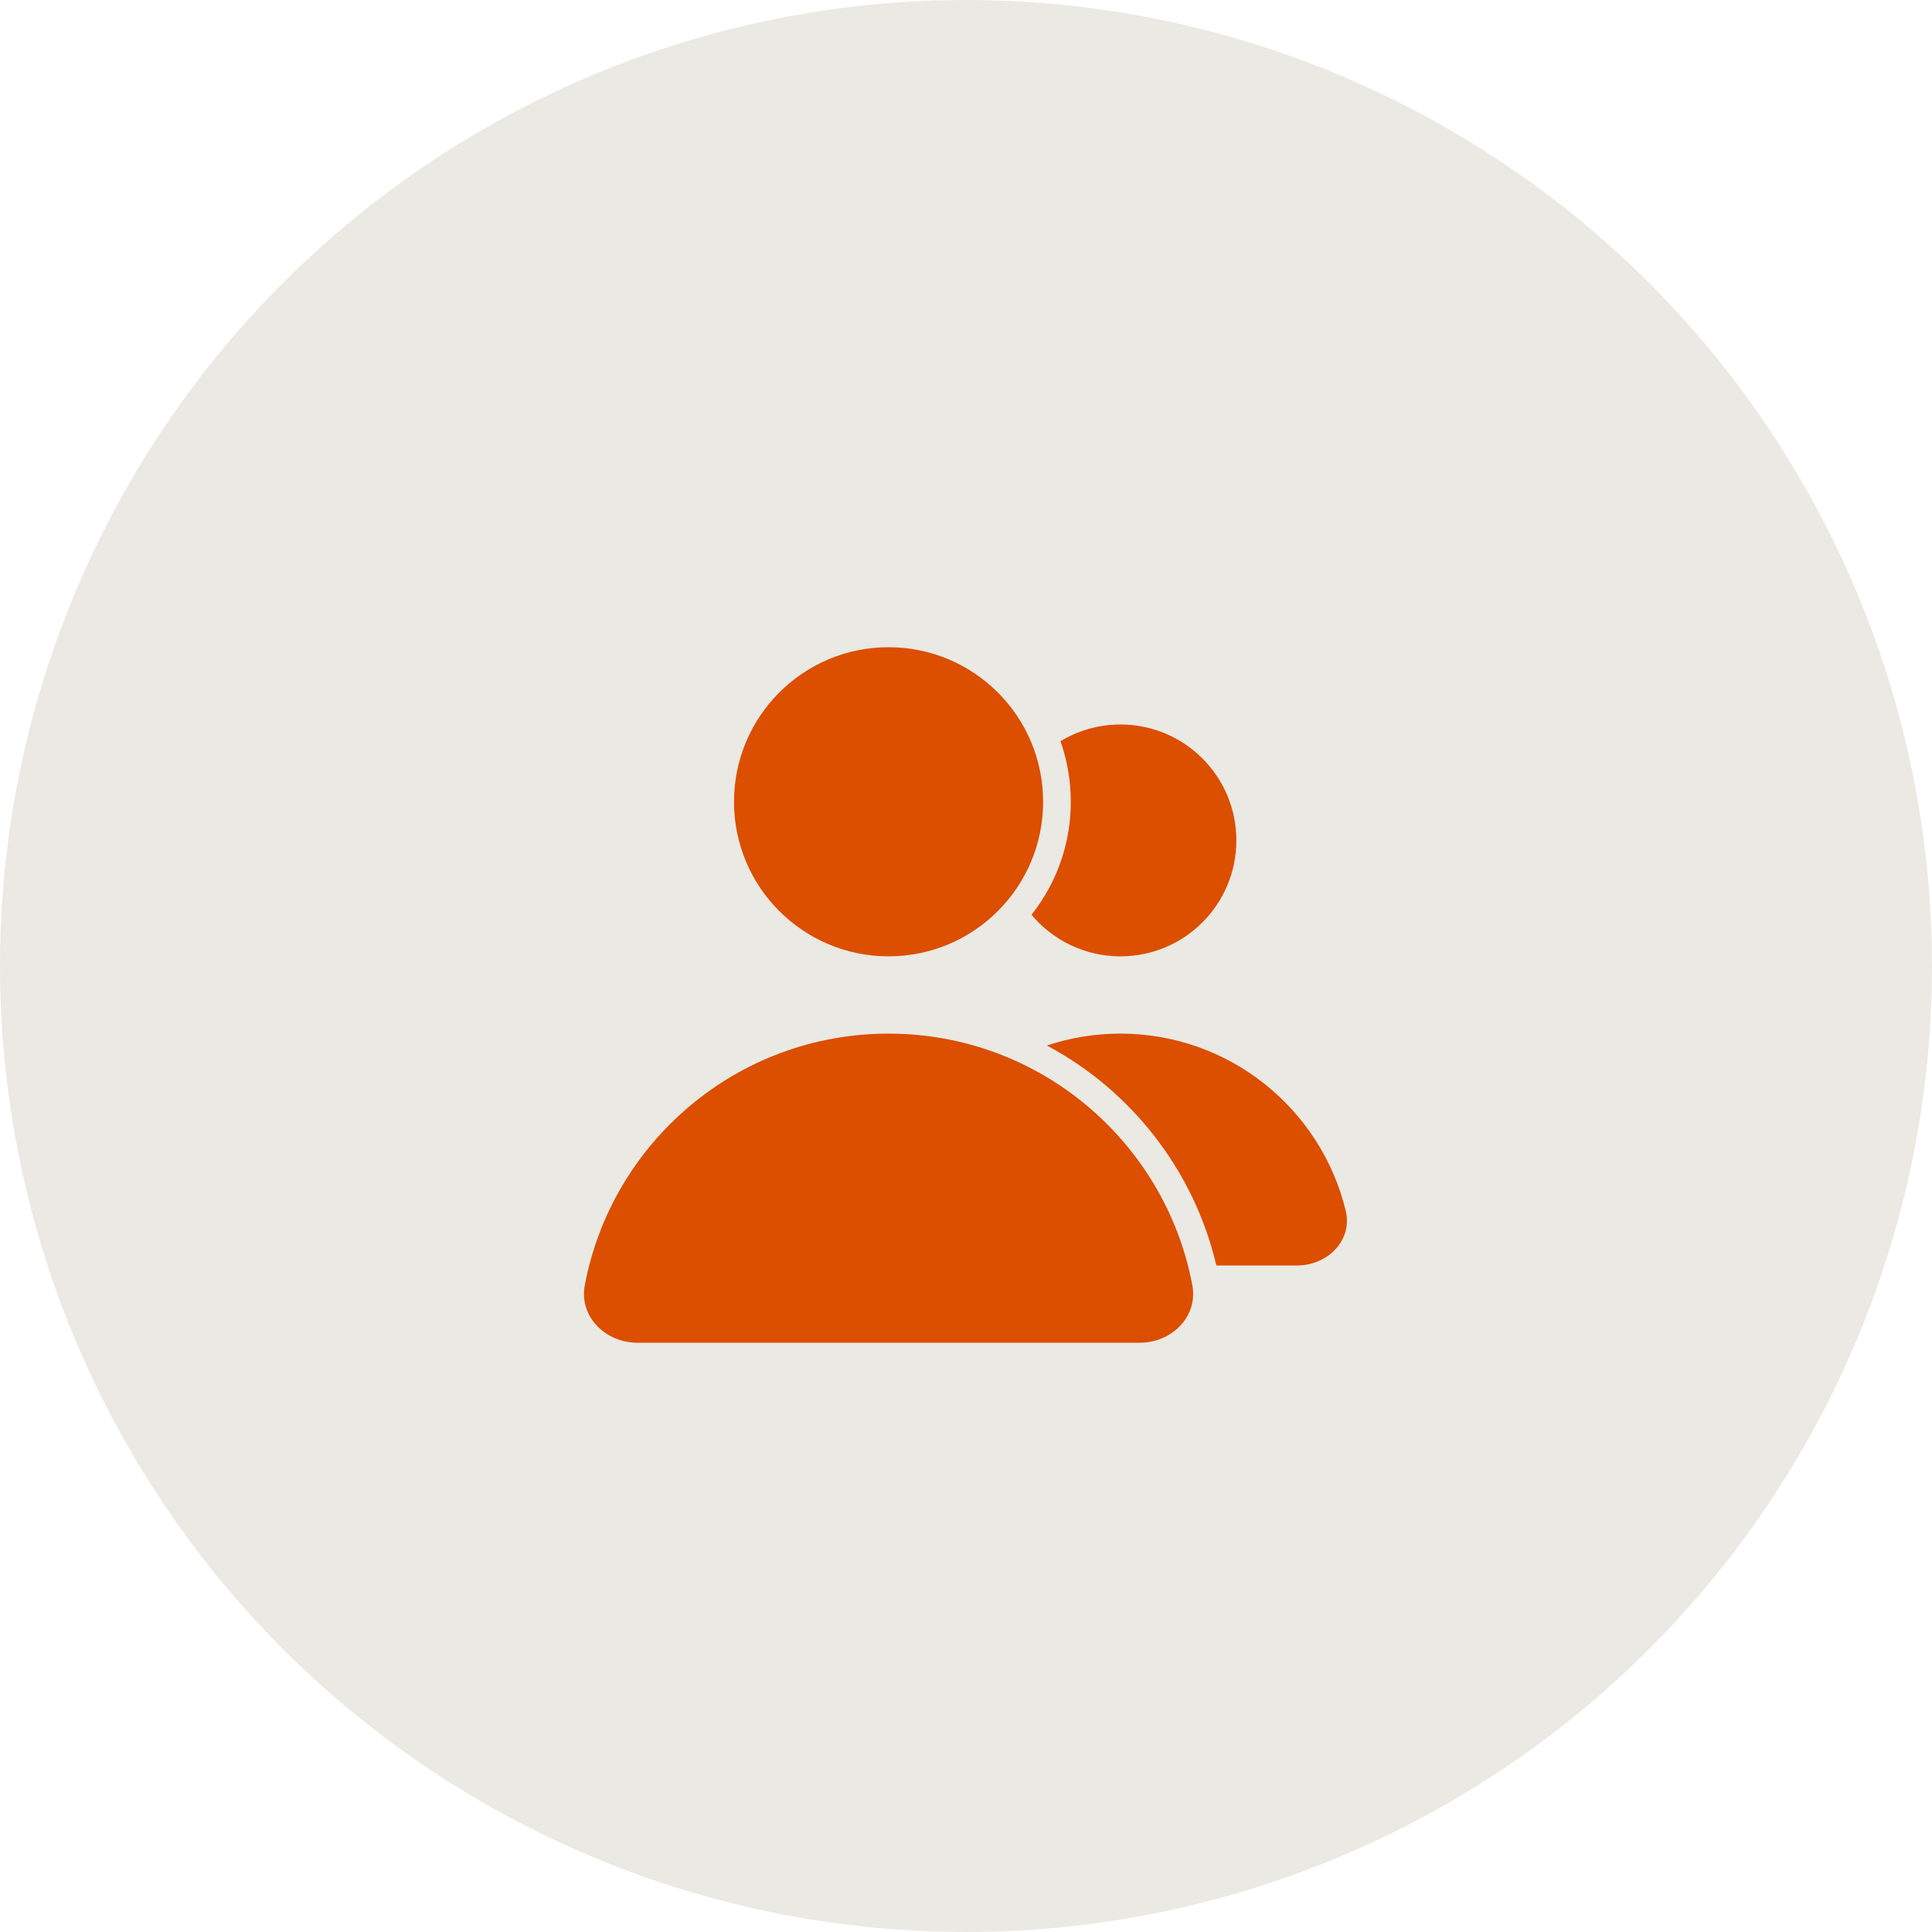
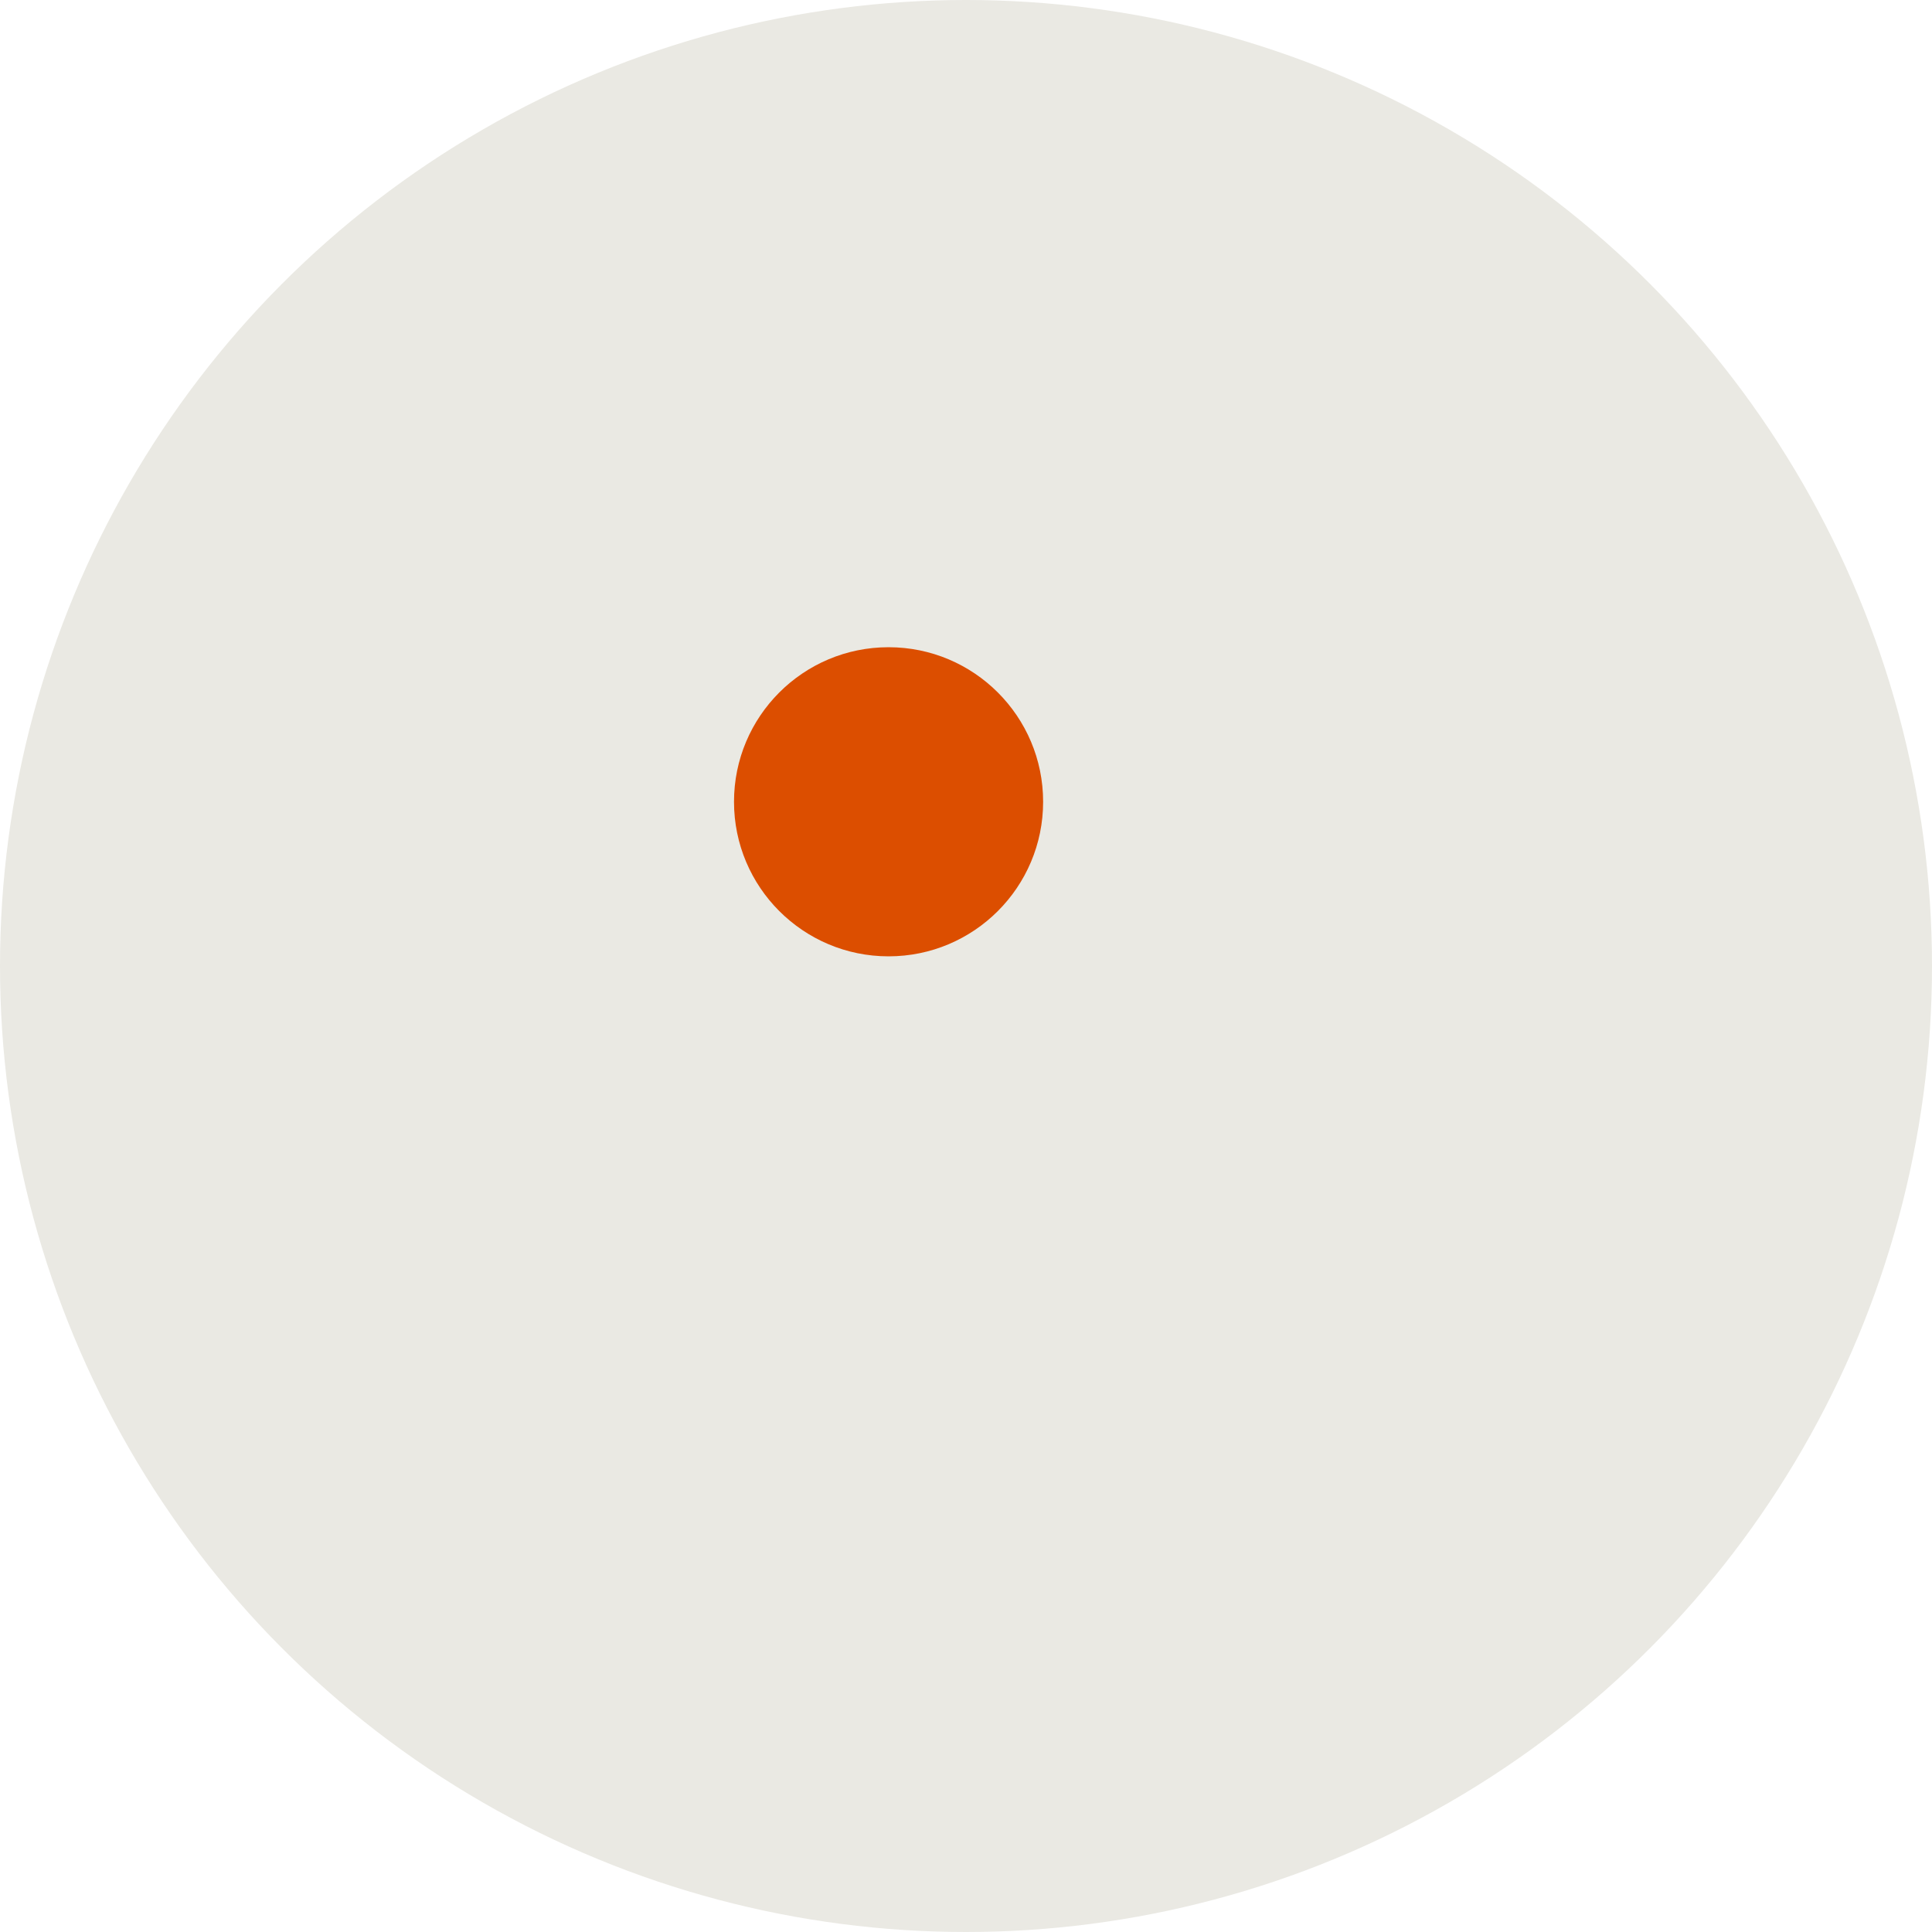
<svg xmlns="http://www.w3.org/2000/svg" width="50" height="50" viewBox="0 0 50 50" fill="none">
  <circle cx="25" cy="25" r="25" fill="#EAE9E3" />
-   <path d="M29.496 34.75C30.325 34.75 31.011 34.072 30.857 33.258C30.158 29.553 26.904 26.75 22.996 26.75C19.088 26.75 15.834 29.553 15.135 33.258C14.981 34.072 15.668 34.75 16.496 34.75H29.496Z" fill="#DC4E00" />
  <path fill-rule="evenodd" clip-rule="evenodd" d="M22.996 24.75C25.205 24.75 26.996 22.959 26.996 20.75C26.996 18.541 25.205 16.75 22.996 16.75C20.787 16.75 18.996 18.541 18.996 20.75C18.996 22.959 20.787 24.75 22.996 24.75Z" fill="#DC4E00" />
-   <path d="M26.695 23.674C27.332 22.87 27.712 21.855 27.712 20.75C27.712 20.2 27.617 19.673 27.445 19.182C27.898 18.908 28.429 18.75 28.997 18.75C30.654 18.75 31.997 20.093 31.997 21.75C31.997 23.407 30.654 24.75 28.997 24.75C28.073 24.75 27.246 24.332 26.695 23.674Z" fill="#DC4E00" />
-   <path d="M31.479 32.75H33.567C34.356 32.75 35.013 32.101 34.827 31.334C34.191 28.704 31.821 26.75 28.995 26.75C28.331 26.75 27.691 26.858 27.094 27.058C29.273 28.221 30.899 30.284 31.479 32.75Z" fill="#DC4E00" />
</svg>